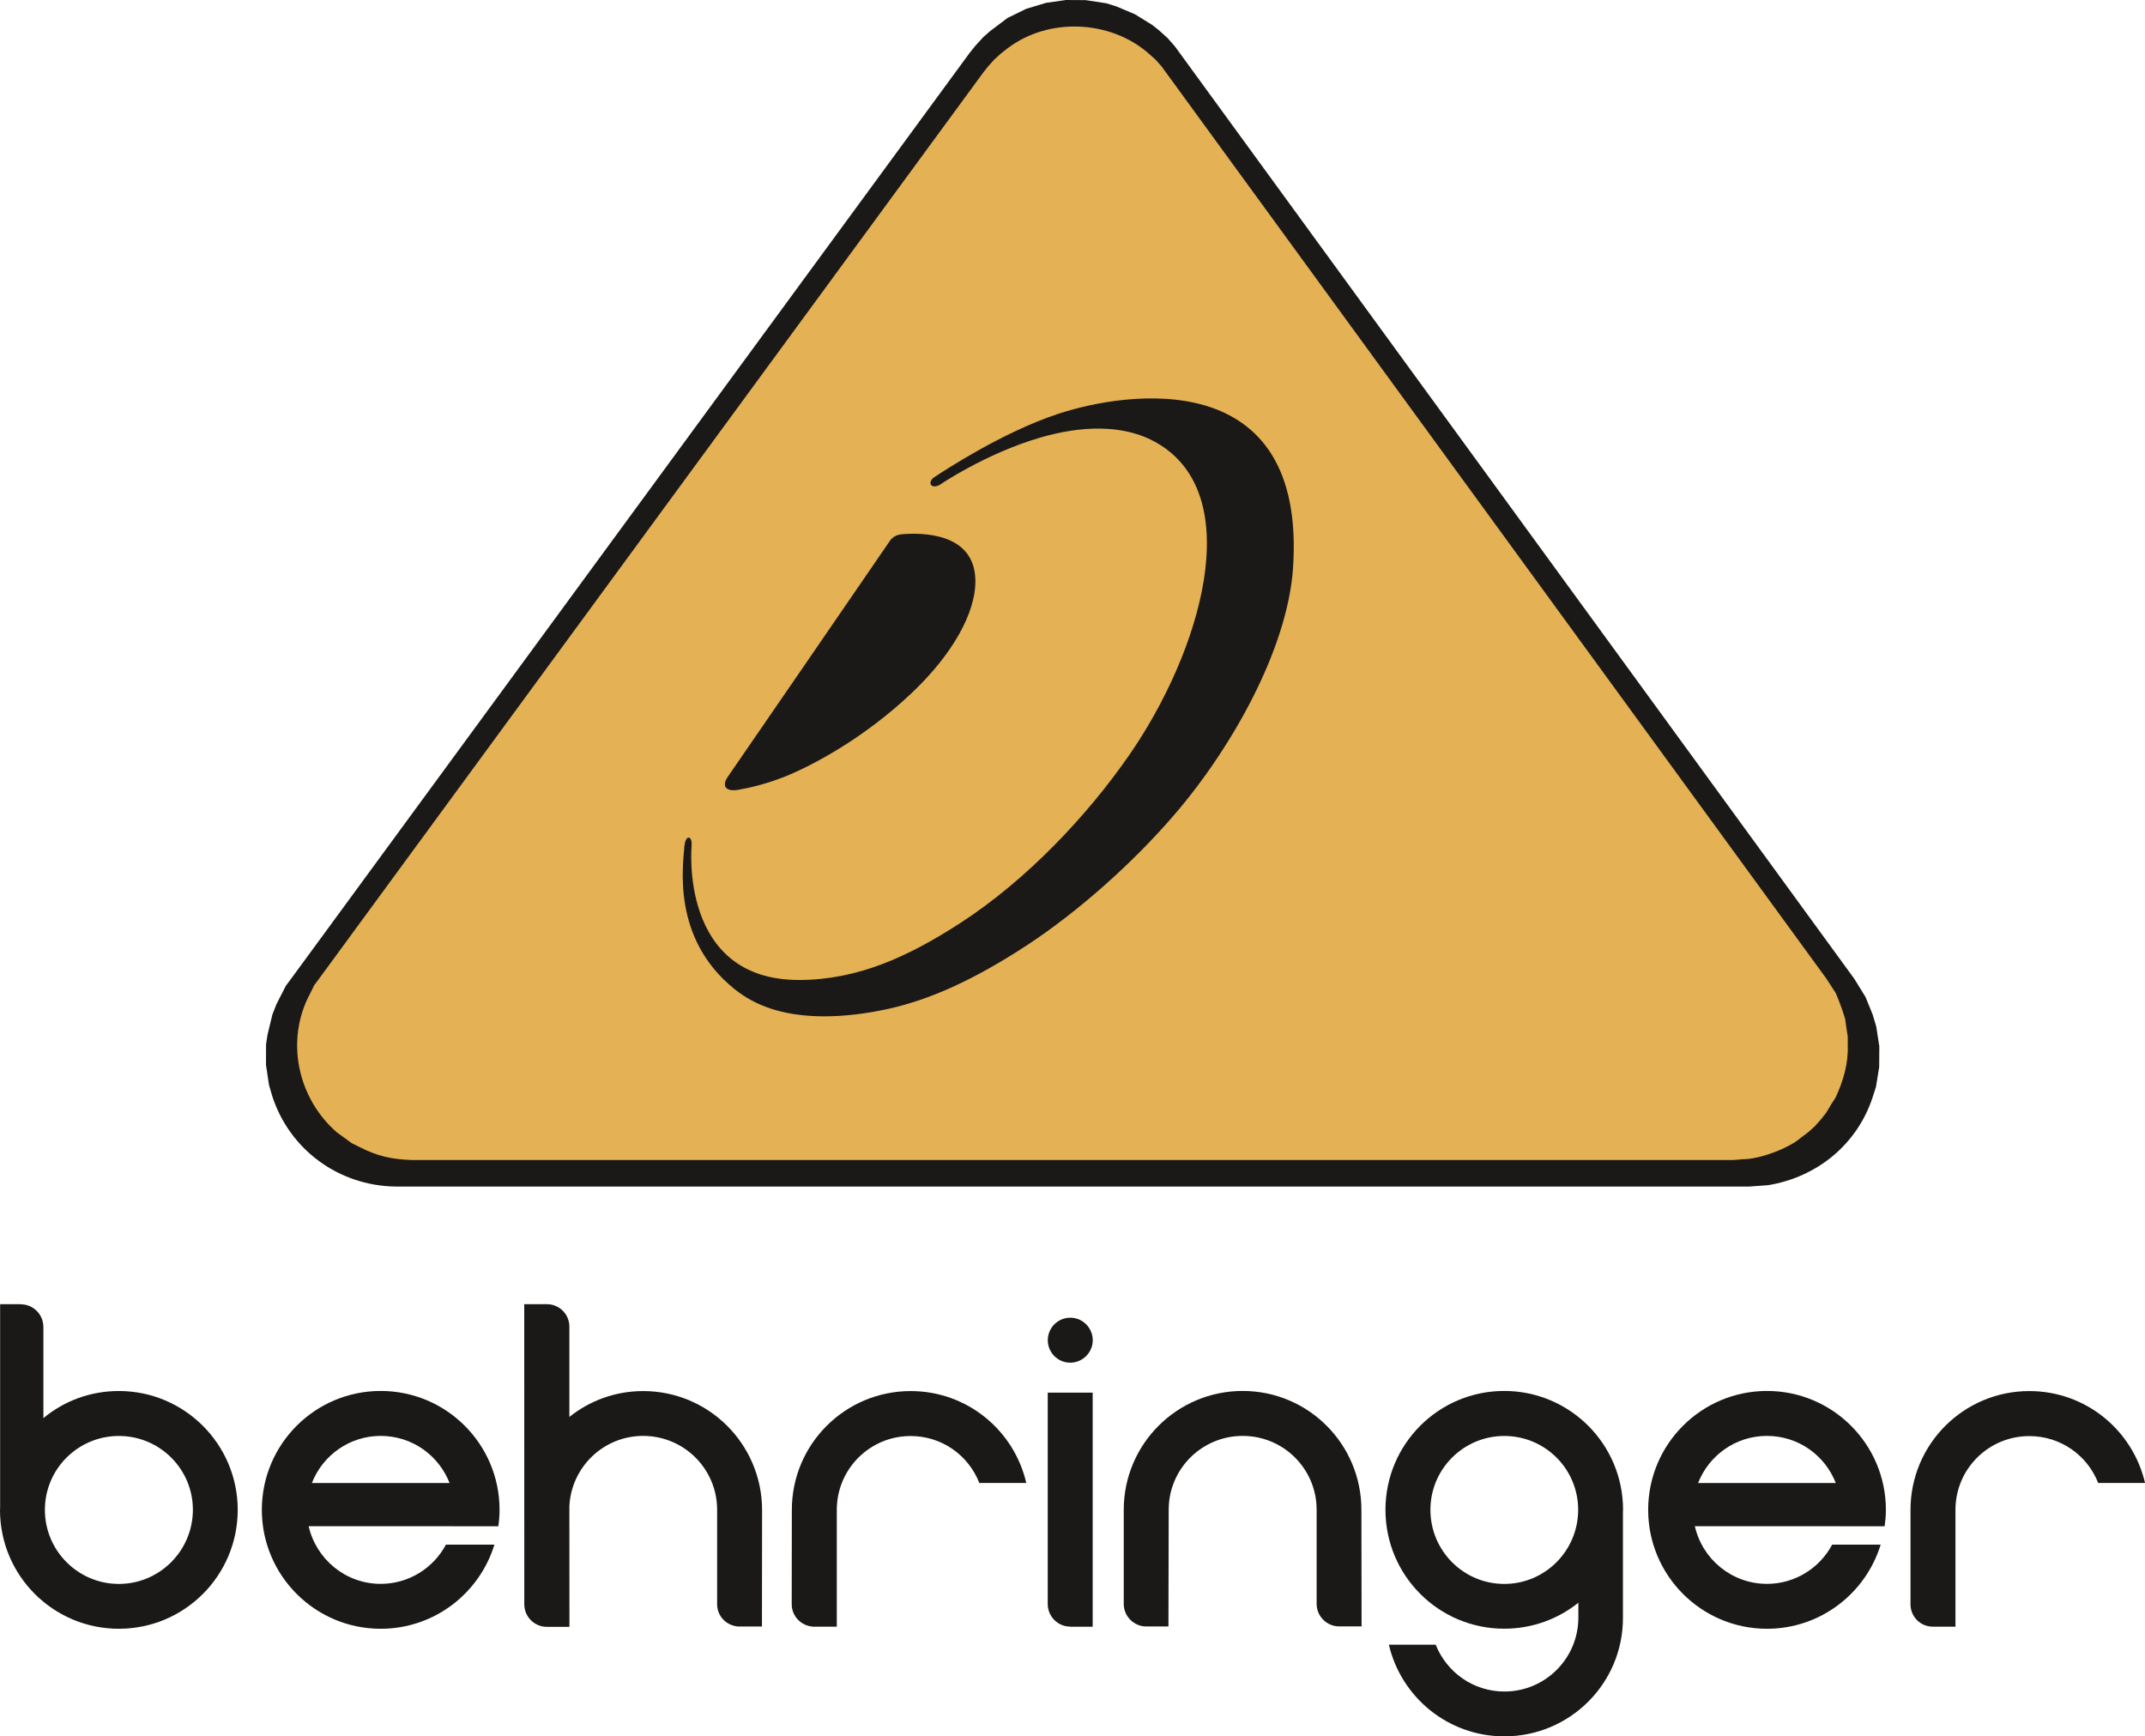
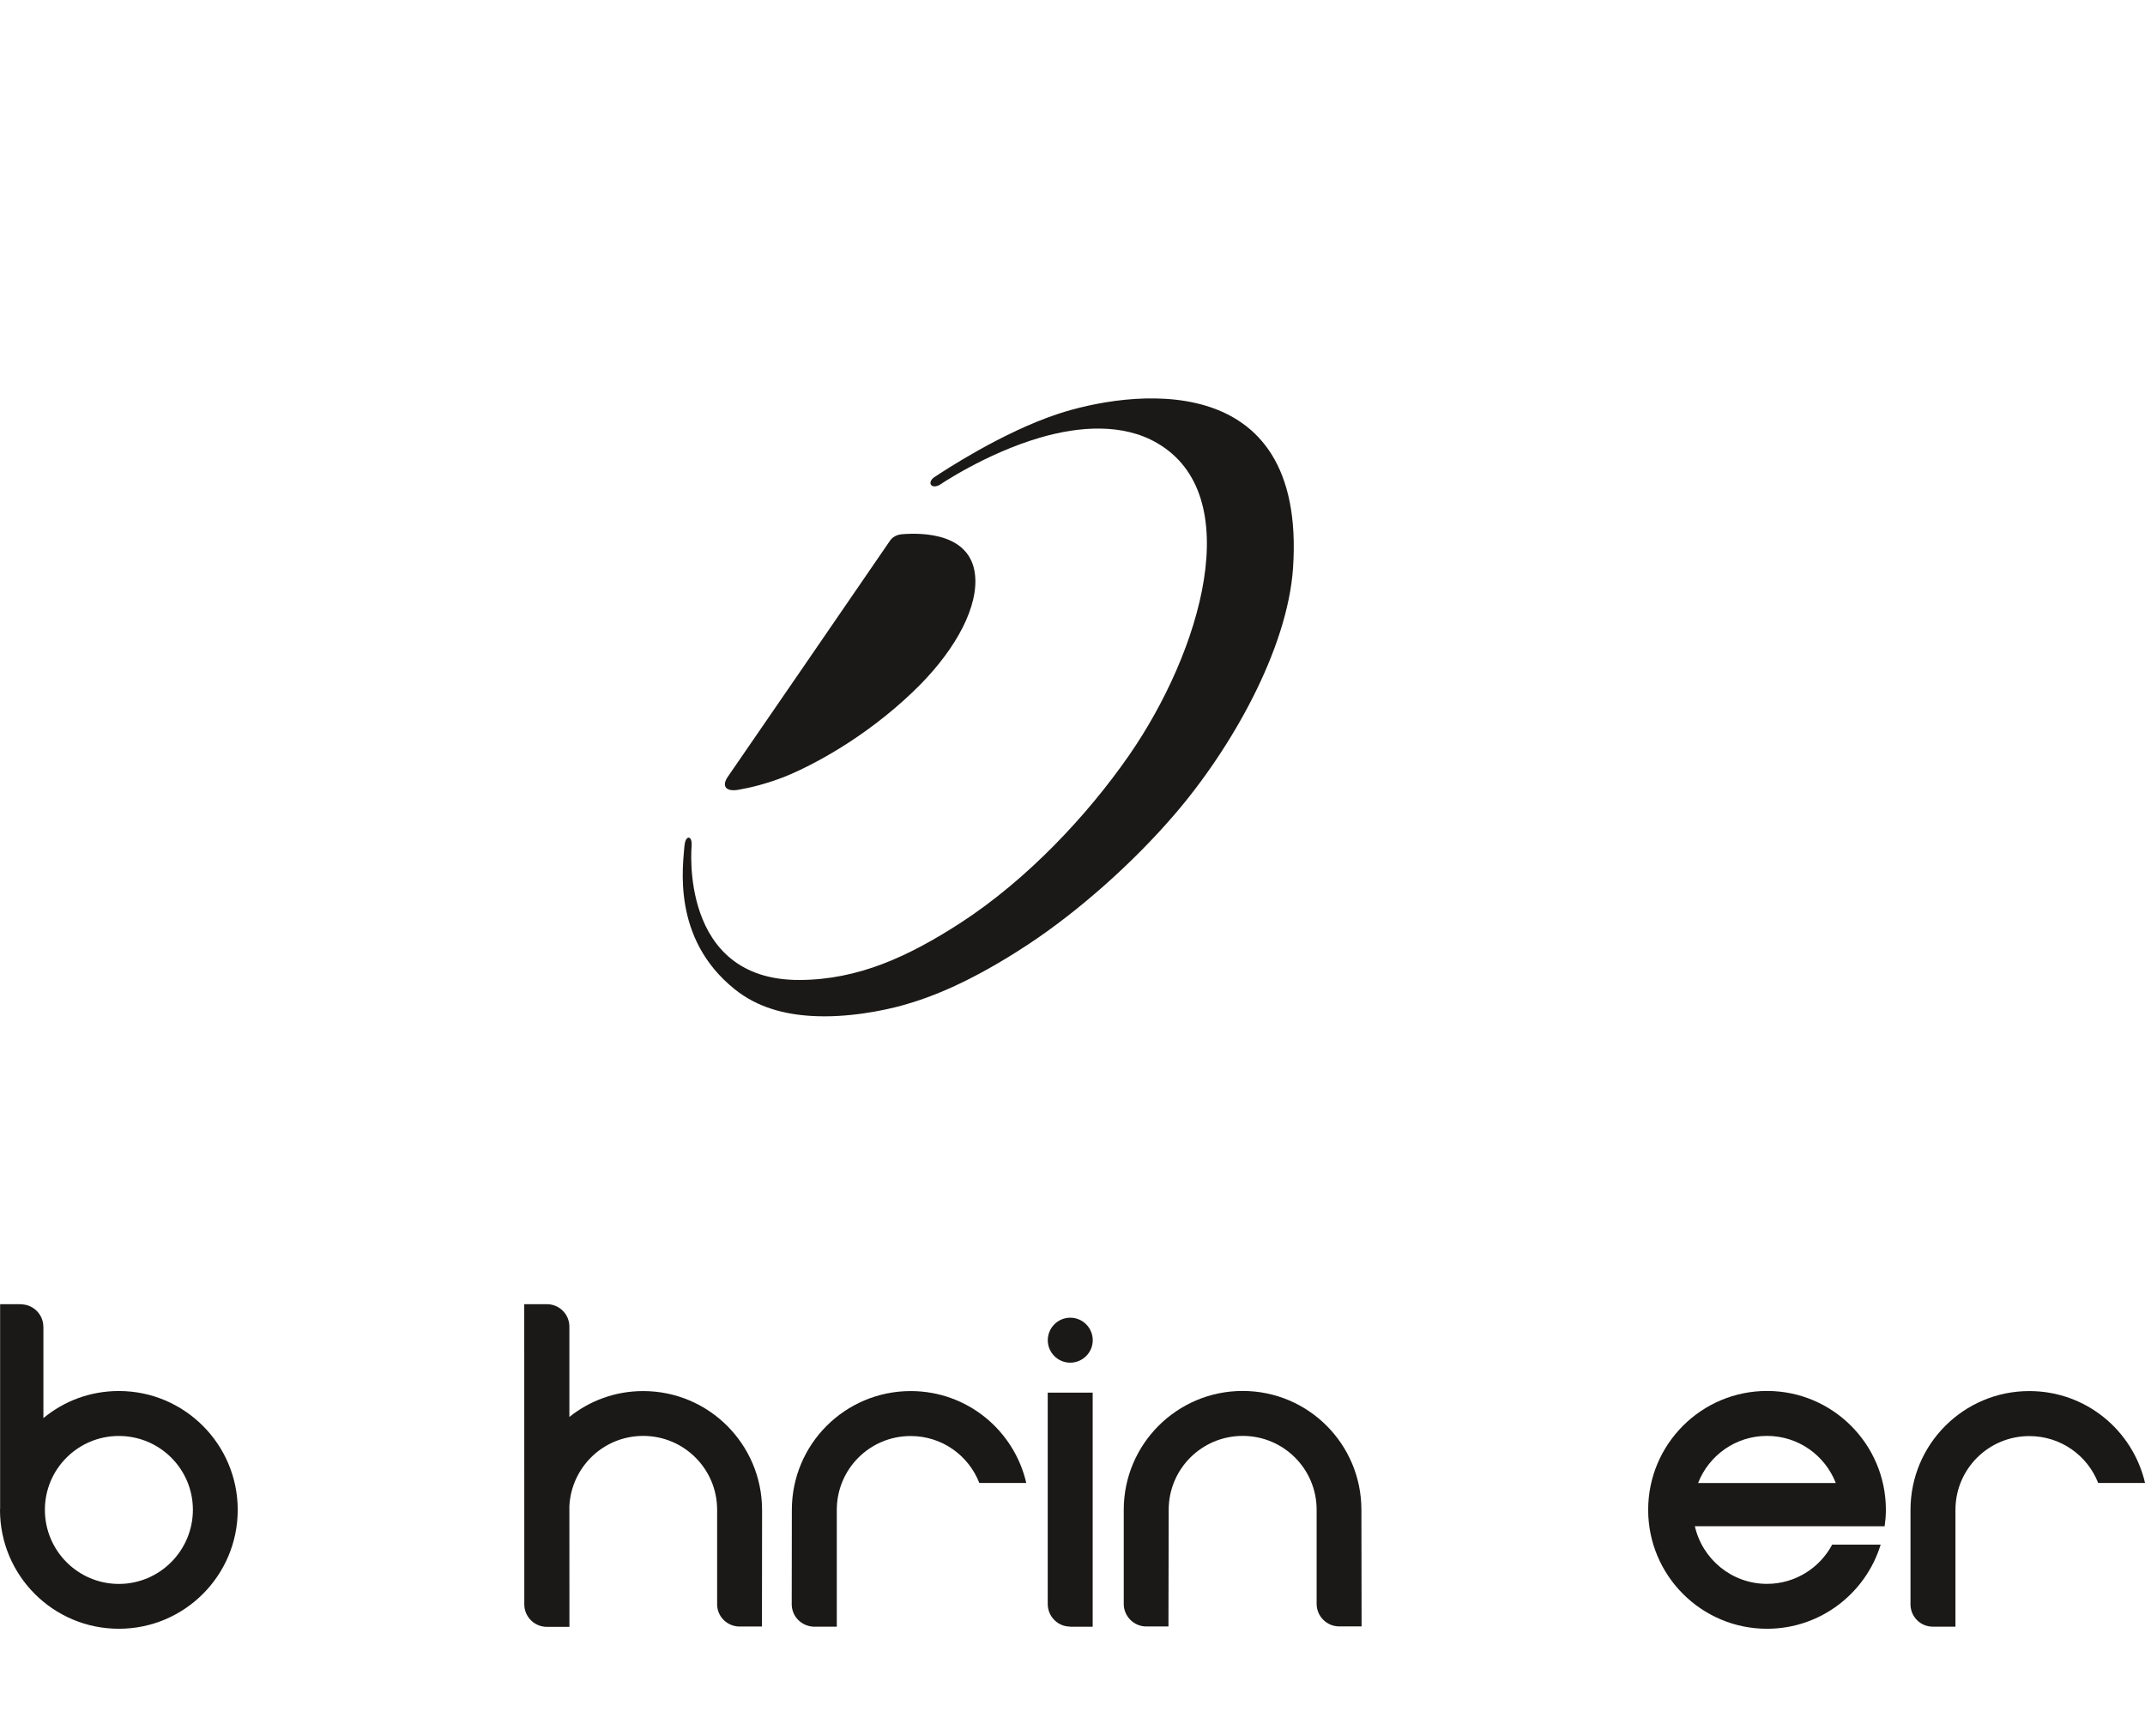
<svg xmlns="http://www.w3.org/2000/svg" version="1.1" id="Слой_1" x="0px" y="0px" viewBox="0 0 34.595 28" enable-background="new 0 0 34.595 28" xml:space="preserve">
-   <path fill="#1B1917" d="M30.26,16.552l-0.058-0.193l-0.114-0.281l-0.18-0.292L18.947,0.745l-0.115-0.13l-0.138-0.125l-0.111-0.088  l-0.28-0.173l-0.296-0.125l-0.162-0.051L17.51,0.002L17.192,0l-0.323,0.046l-0.32,0.097l-0.3,0.147l-0.281,0.212L15.857,0.6  l-0.127,0.139l-0.093,0.116L4.7,15.776l-0.09,0.121l-0.153,0.3l-0.064,0.164l-0.078,0.323l-0.024,0.155L4.29,17.172l0.048,0.322  l0.051,0.176c0.279,0.87,1.076,1.452,1.991,1.464h21.829l0.307-0.022c0.796-0.13,1.45-0.667,1.694-1.442l0.046-0.143l0.052-0.32  l0.002-0.335L30.26,16.552z" />
  <path fill="#1B1917" d="M14.688,22.432c-1.059,0-1.917,0.857-1.917,1.916l-0.002,1.524c0.002,0.192,0.152,0.345,0.342,0.359h0.385  v-1.883c0-0.659,0.532-1.191,1.191-1.191c0.505,0,0.933,0.311,1.108,0.757h0.757C16.355,23.063,15.597,22.432,14.688,22.432" />
  <path fill="#1B1917" d="M21.957,24.347c0-1.059-0.856-1.917-1.915-1.917c-1.059,0-1.918,0.858-1.918,1.917v1.518  c0,0.199,0.164,0.363,0.363,0.363h0.358l0.004-1.882c0-0.659,0.534-1.191,1.194-1.191c0.659,0,1.192,0.533,1.192,1.191v1.518  c0,0.199,0.163,0.363,0.364,0.363h0.361L21.957,24.347" />
-   <path fill="#1B1917" d="M7.928,24.612h0.109c0.013-0.086,0.02-0.175,0.02-0.265c0-1.059-0.858-1.917-1.917-1.917  c-1.058,0-1.917,0.858-1.917,1.917c0,1.059,0.859,1.918,1.917,1.918c0.866,0,1.593-0.572,1.834-1.357H7.192  c-0.2,0.377-0.598,0.633-1.052,0.633c-0.567,0-1.041-0.399-1.162-0.93L7.928,24.612 M6.14,23.155c0.506,0,0.936,0.313,1.111,0.76  H5.03C5.203,23.47,5.635,23.155,6.14,23.155" />
  <path fill="#1B1917" d="M30.285,24.612h0.111c0.012-0.086,0.02-0.175,0.02-0.265c0-1.059-0.86-1.917-1.917-1.917  c-1.058,0-1.917,0.858-1.917,1.917c0,1.059,0.859,1.918,1.917,1.918c0.862,0,1.592-0.572,1.833-1.357H29.55  c-0.201,0.377-0.598,0.633-1.052,0.633c-0.568,0-1.043-0.399-1.163-0.93L30.285,24.612 M28.498,23.155  c0.505,0,0.936,0.313,1.11,0.76h-2.221C27.561,23.47,27.991,23.155,28.498,23.155" />
  <g>
-     <path fill="#1B1917" d="M26.177,24.347c0-1.059-0.859-1.917-1.917-1.917c-1.058,0-1.915,0.858-1.915,1.917   c0,1.059,0.858,1.917,1.915,1.917c0.452,0,0.869-0.156,1.196-0.419v0.24c0,0.658-0.534,1.192-1.192,1.192   c-0.506,0-0.933-0.314-1.109-0.755H22.4C22.598,27.369,23.355,28,24.263,28c1.059,0,1.917-0.859,1.912-1.916v-1.71   C26.176,24.365,26.177,24.357,26.177,24.347 M24.261,25.542c-0.657,0-1.191-0.535-1.191-1.195c0-0.659,0.535-1.191,1.191-1.191   c0.66,0,1.192,0.533,1.192,1.191C25.453,25.005,24.92,25.542,24.261,25.542" />
-   </g>
+     </g>
  <path fill="#1B1917" d="M17.624,21.612c0,0.2-0.164,0.362-0.363,0.362c-0.2,0-0.362-0.162-0.362-0.362s0.162-0.363,0.362-0.363  C17.46,21.248,17.624,21.411,17.624,21.612" />
  <g>
    <path fill="#1B1917" d="M32.729,22.432c-1.058,0-1.916,0.857-1.916,1.916v1.535c0.007,0.193,0.163,0.348,0.359,0.348h0.366v-1.883   c0-0.659,0.533-1.19,1.192-1.19c0.505,0,0.936,0.311,1.11,0.756h0.756C34.397,23.063,33.64,22.432,32.729,22.432" />
    <path fill="#1B1917" d="M1.917,22.431c-0.462,0-0.885,0.162-1.217,0.437v-1.473H0.699c0-0.2-0.164-0.362-0.363-0.362v-0.002H0.002   v3.288C0.002,24.331,0,24.337,0,24.348c0,1.059,0.858,1.917,1.917,1.917s1.917-0.859,1.917-1.917   C3.834,23.29,2.975,22.431,1.917,22.431 M1.917,25.542c-0.658,0-1.193-0.535-1.193-1.195c0-0.659,0.535-1.191,1.193-1.191   c0.66,0,1.194,0.533,1.194,1.191C3.11,25.005,2.576,25.542,1.917,25.542" />
  </g>
  <path fill="#1B1917" d="M16.898,22.457v3.411c0.002,0.2,0.162,0.362,0.362,0.362v0.002h0.363v-3.775H16.898" />
  <path fill="#1B1917" d="M10.373,22.432c-0.451,0-0.863,0.156-1.19,0.417v-1.458c-0.001-0.199-0.162-0.36-0.363-0.36H8.455  l0.001,4.84c0,0.2,0.163,0.363,0.363,0.363h0.365l-0.001-1.948c0.033-0.63,0.551-1.131,1.19-1.131c0.659,0,1.193,0.533,1.193,1.191  v1.523c0,0.193,0.15,0.347,0.342,0.36h0.381l0.002-1.883C12.288,23.289,11.432,22.432,10.373,22.432" />
-   <path fill="#E4B154" d="M15.854,1.175L5.153,15.773L5.066,15.89l-0.064,0.131c-0.404,0.751-0.205,1.687,0.432,2.24l0.12,0.087  l0.118,0.086l0.131,0.065c0.281,0.145,0.519,0.196,0.832,0.207h21.327l0.149-0.013c0.262,0.002,0.734-0.172,0.932-0.345l0.116-0.087  l0.109-0.097l0.097-0.109l0.086-0.108l0.079-0.132l0.076-0.119c0.121-0.26,0.206-0.546,0.195-0.834v-0.151l-0.023-0.14l-0.019-0.142  l-0.046-0.142l-0.052-0.142l-0.054-0.131l-0.076-0.118l-0.077-0.118L18.732,1.068l-0.098-0.109l-0.109-0.097  c-0.621-0.543-1.614-0.583-2.271-0.086l-0.11,0.086l-0.107,0.097l-0.098,0.109L15.854,1.175z" />
  <g>
    <path fill="#1B1917" d="M17.059,6.676c-0.895,0.296-1.839,0.918-1.981,1.013c-0.002,0.001-0.002,0.003-0.004,0.003   c-0.004,0.002-0.007,0.006-0.011,0.007c-0.003,0.002-0.006,0.004-0.006,0.004c-0.042,0.033-0.064,0.083-0.042,0.114   c0.021,0.032,0.074,0.034,0.125,0.009l0.001,0.002c0,0,0.751-0.515,1.641-0.773c0.627-0.182,1.325-0.23,1.874,0.086   c1.462,0.841,0.715,3.364-0.447,5.04c-0.668,0.962-1.637,2.001-2.723,2.705c-0.838,0.541-1.646,0.914-2.593,0.917   c-1.95,0.006-1.738-2.167-1.738-2.167h-0.002c0.001-0.003,0.001-0.005,0.001-0.006c0.006-0.065-0.013-0.12-0.044-0.122   c-0.031-0.005-0.061,0.045-0.067,0.109c0,0.003,0,0.006,0,0.009H11.04c-0.022,0.317-0.216,1.504,0.808,2.325   c0.377,0.303,0.819,0.407,1.241,0.432c0.571,0.035,1.17-0.087,1.484-0.176c0.442-0.124,1.085-0.369,2.009-0.977   c0.811-0.535,1.687-1.311,2.357-2.091c0.923-1.071,1.823-2.665,1.915-3.974C21.079,5.862,18.162,6.31,17.059,6.676" />
    <path fill="#1B1917" d="M11.907,12.736c0.193-0.033,0.458-0.096,0.761-0.216c0.42-0.171,1.262-0.606,2.051-1.359   c0.627-0.596,1.025-1.275,1.012-1.812c-0.019-0.759-0.855-0.761-1.184-0.734c-0.082,0.006-0.152,0.046-0.19,0.1   c-0.38,0.554-2.525,3.678-2.614,3.804C11.636,12.668,11.696,12.772,11.907,12.736" />
  </g>
  <g id="Layer_2">
</g>
</svg>